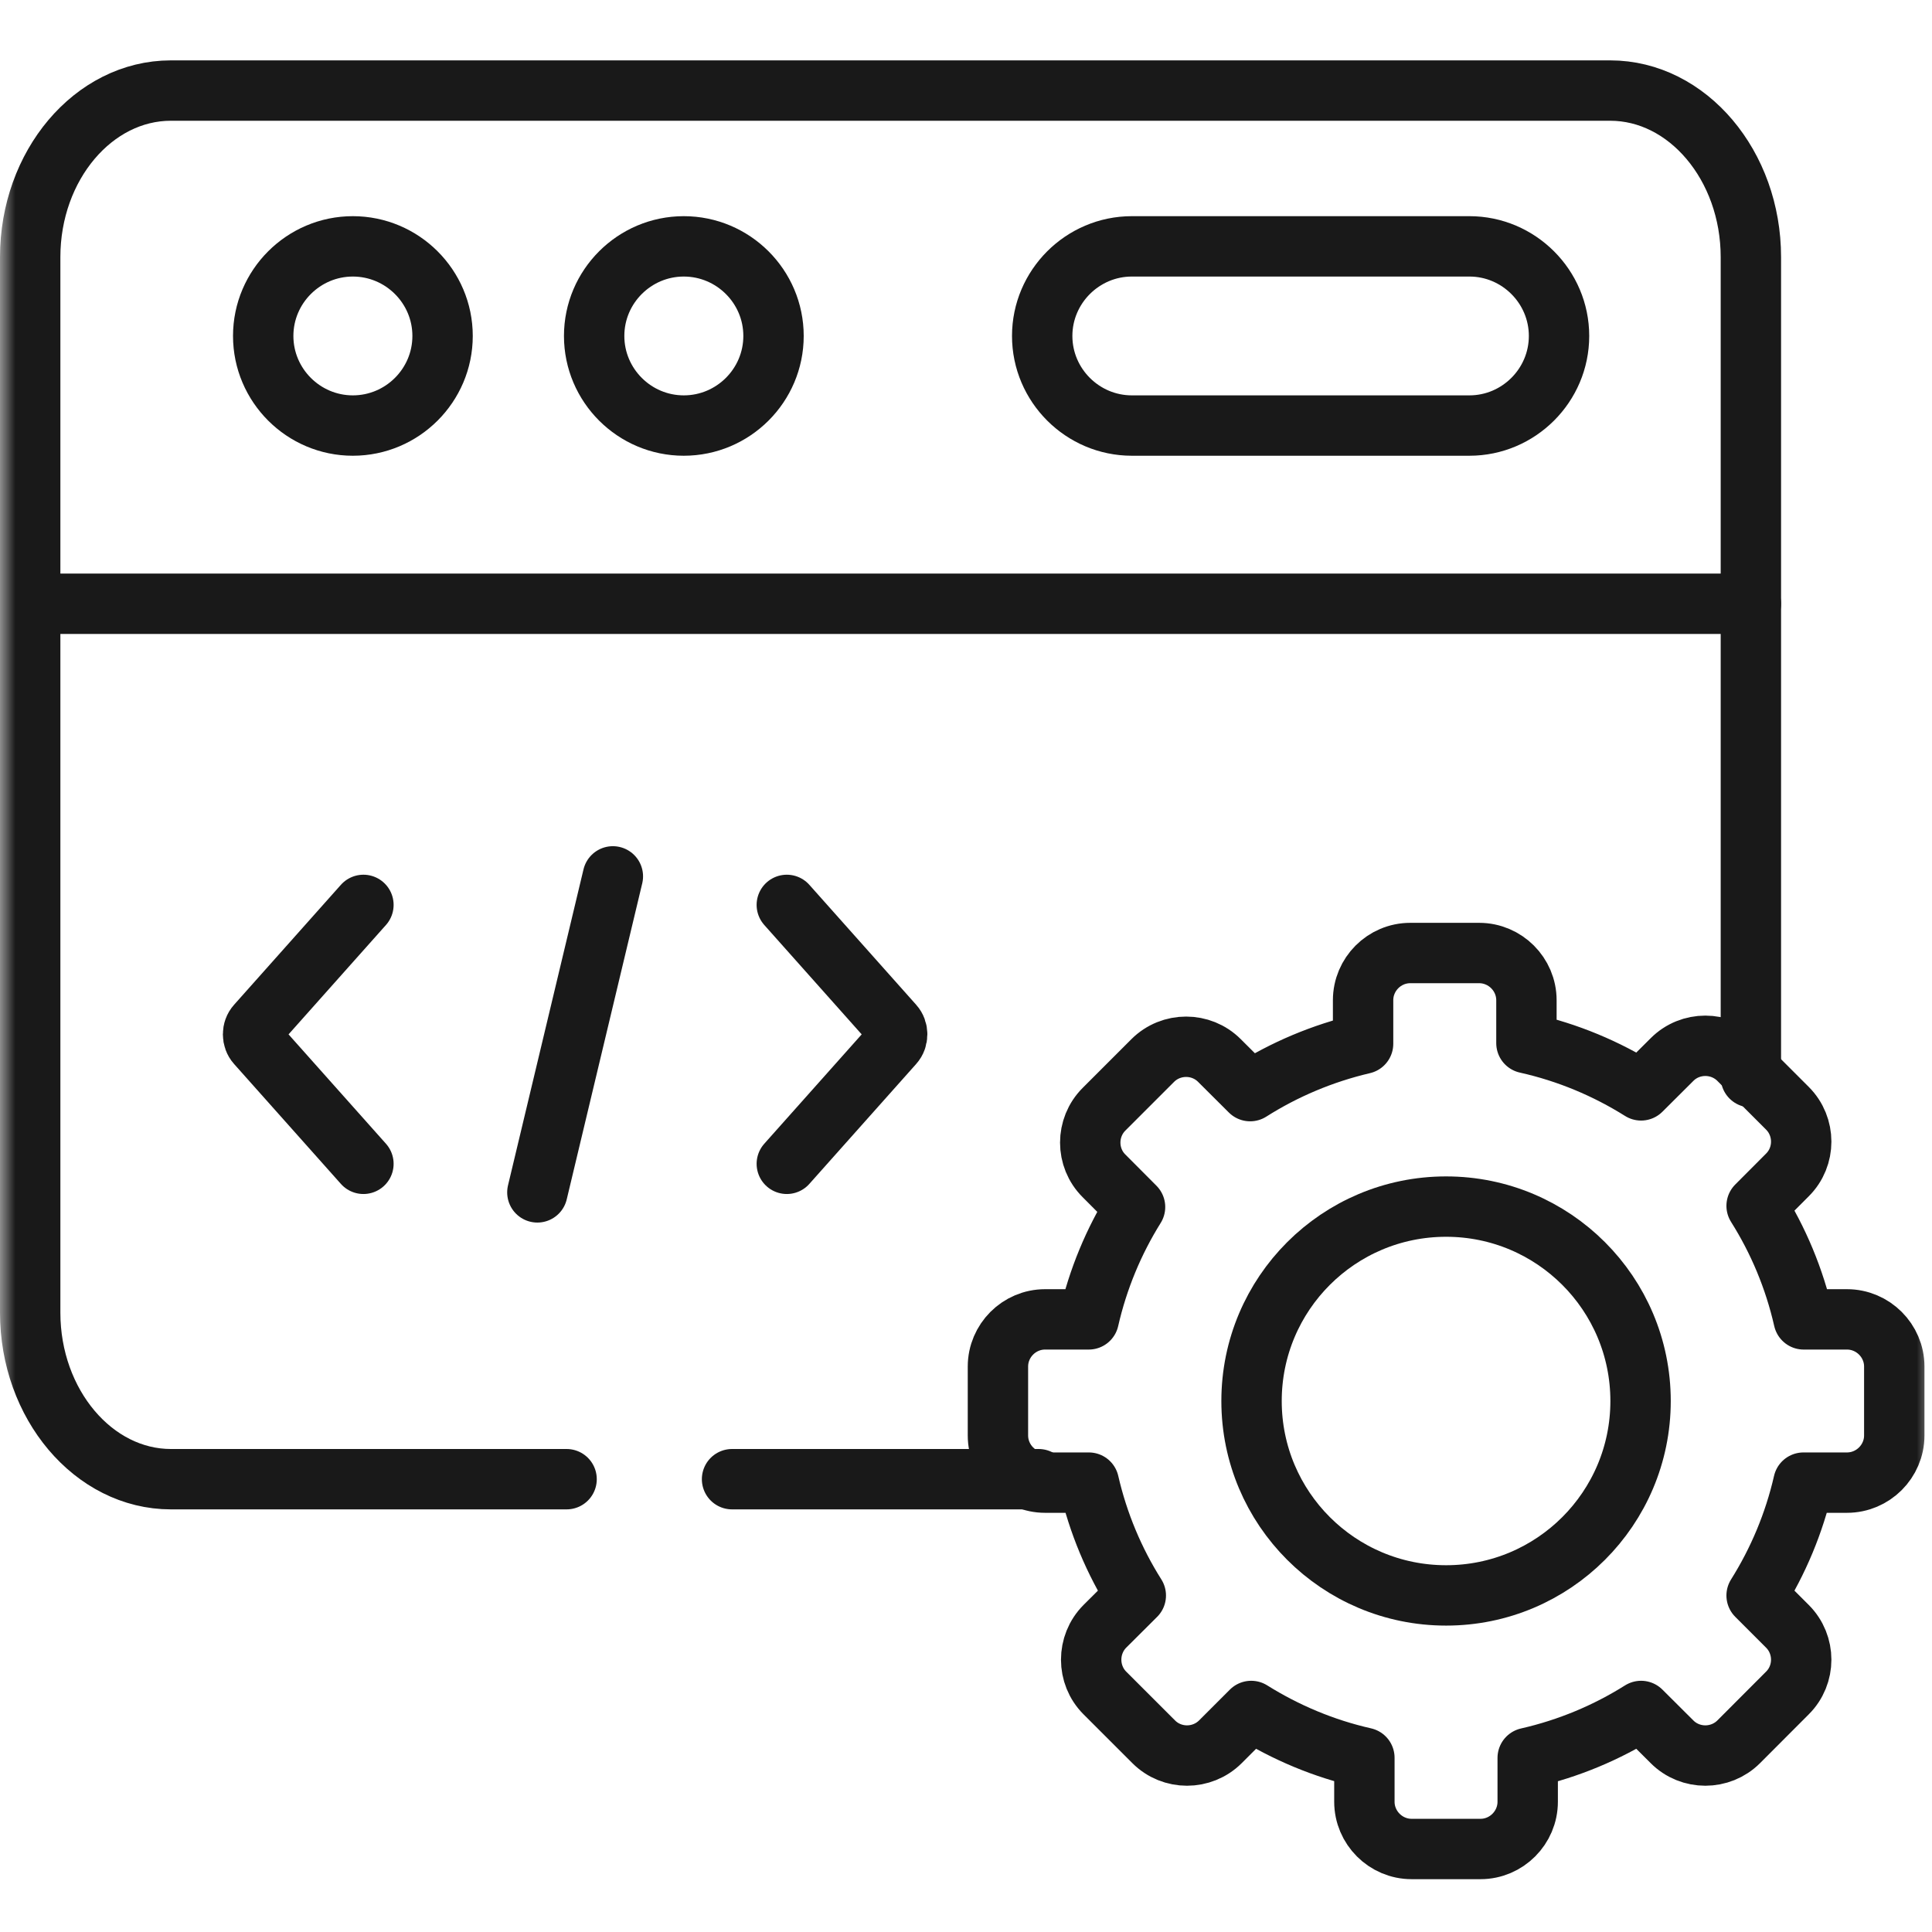
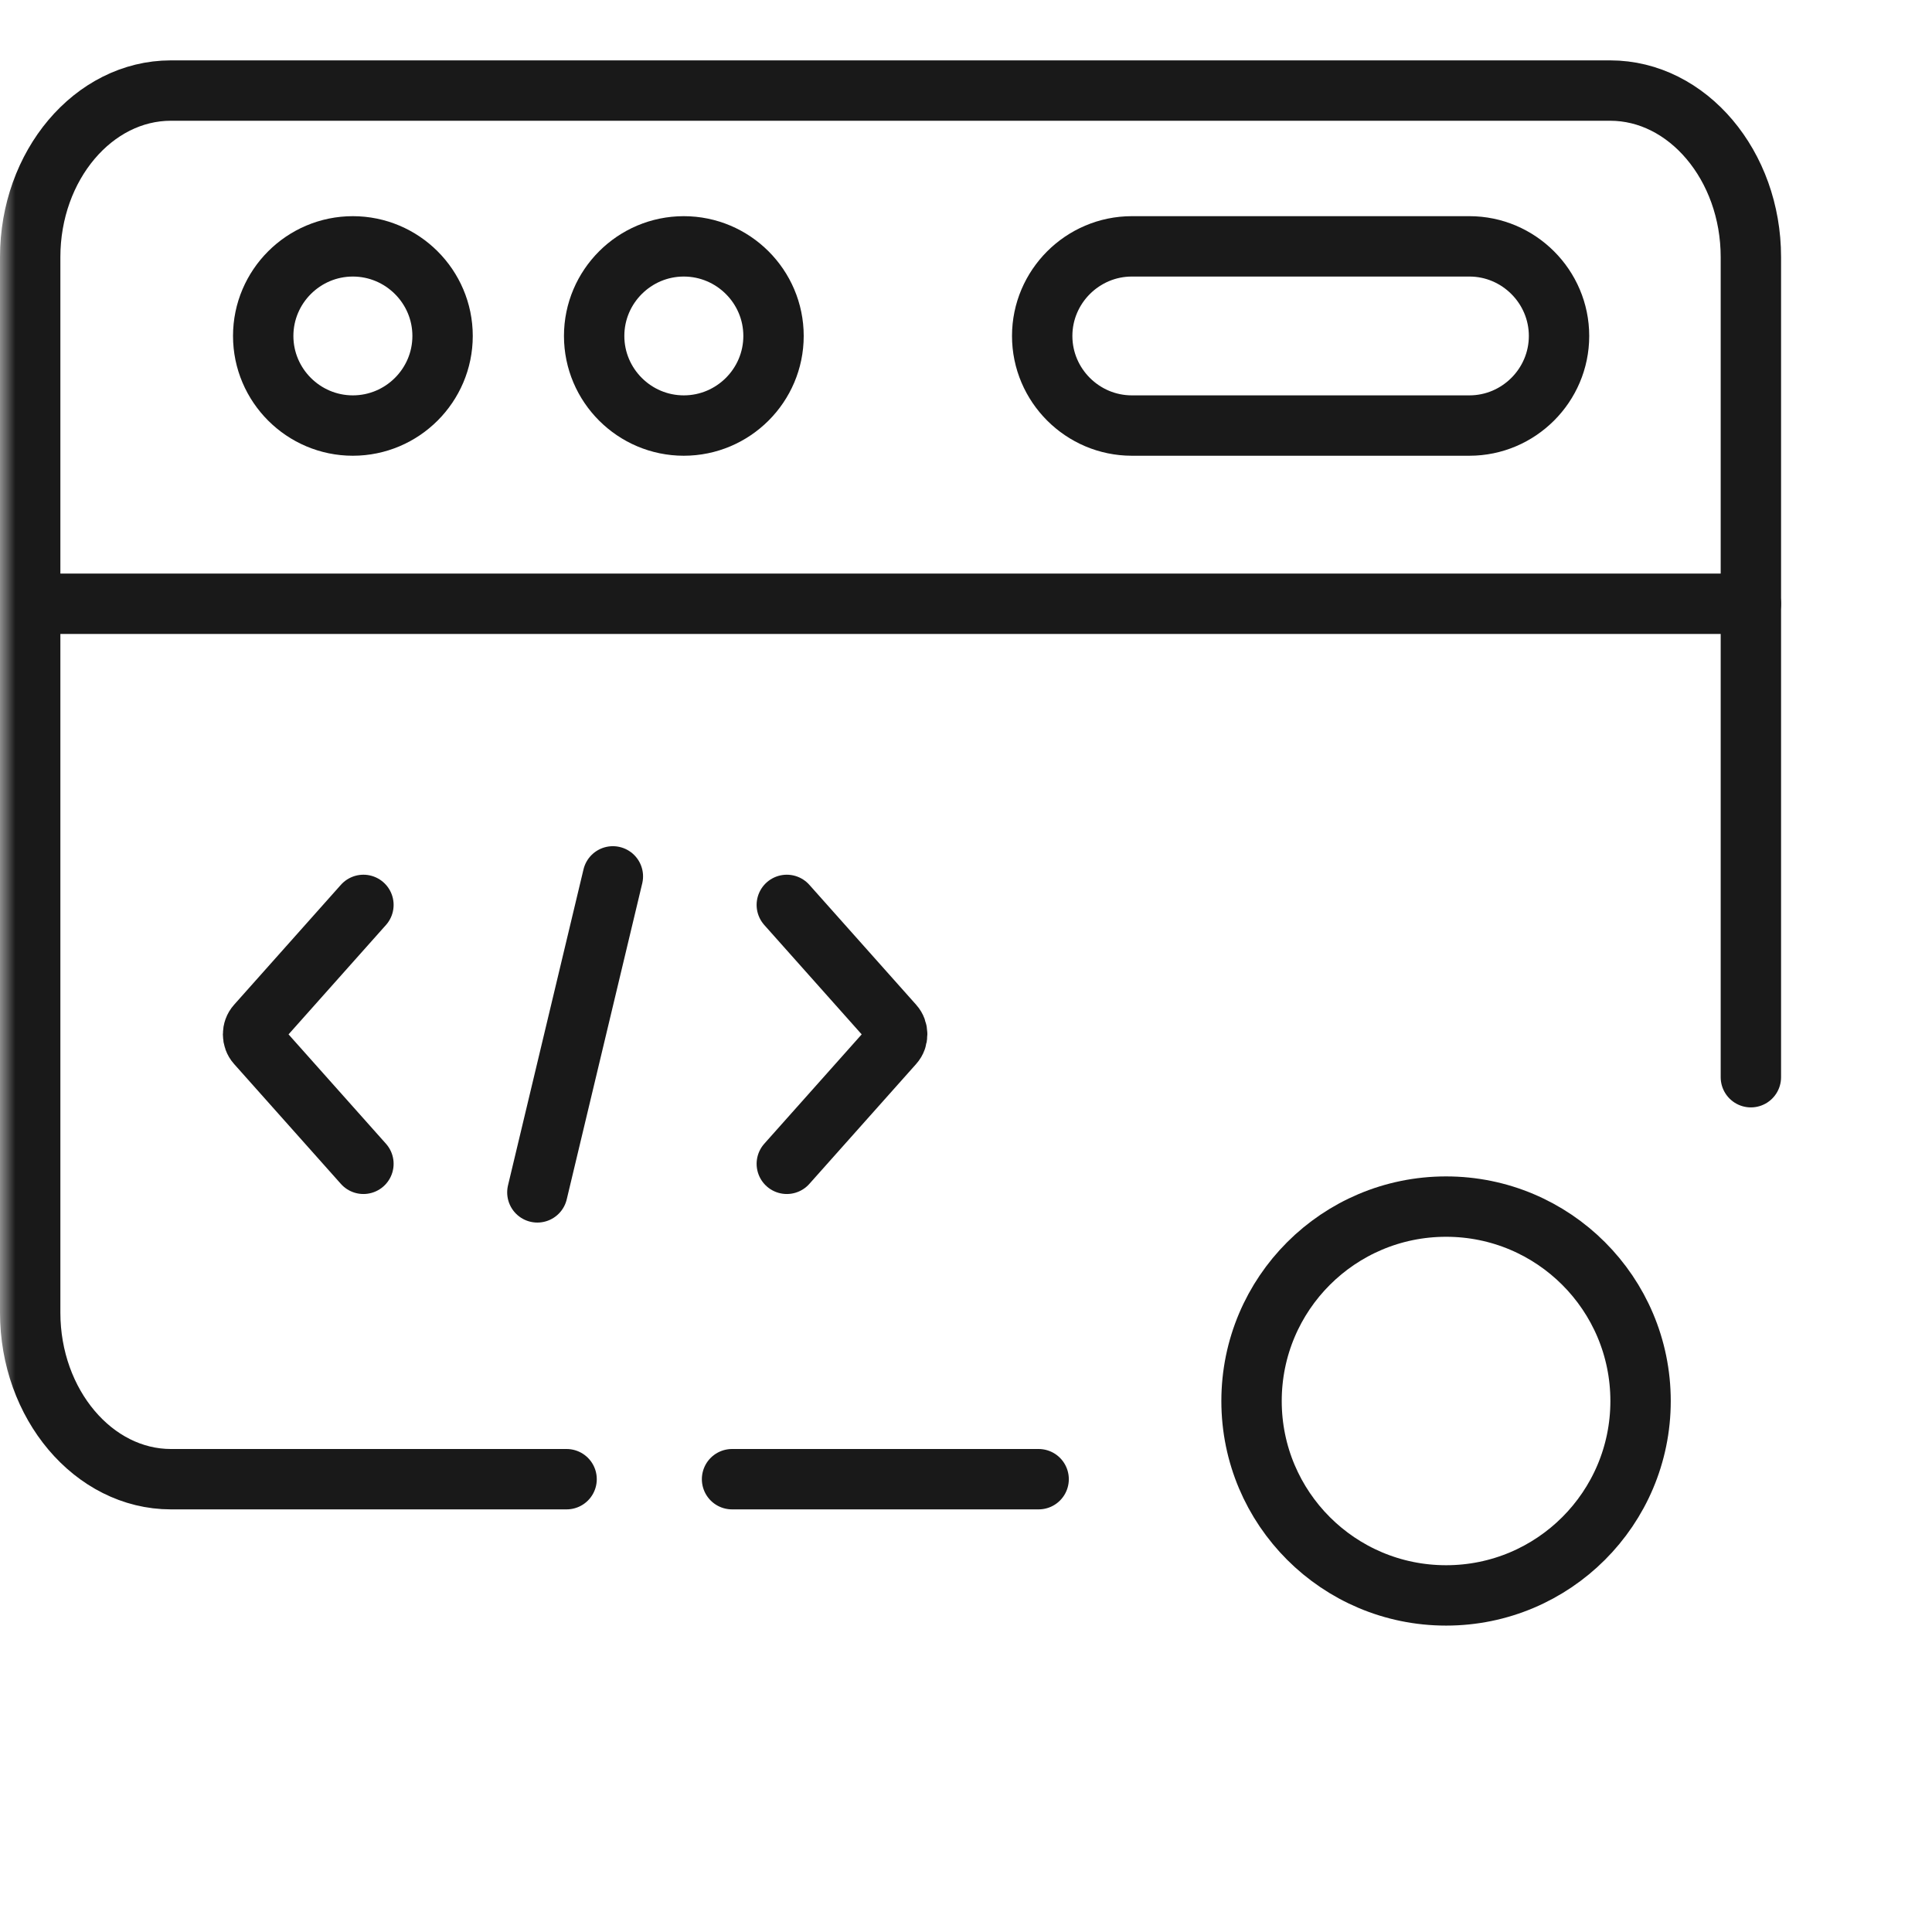
<svg xmlns="http://www.w3.org/2000/svg" width="64" height="64" viewBox="0 0 64 64" fill="none">
  <mask id="mask0_546_208" style="mask-type:luminance" maskUnits="userSpaceOnUse" x="0" y="0" width="64" height="64">
    <path d="M0 3.8147e-06H64V64H0V3.8147e-06Z" fill="white" />
  </mask>
  <g mask="url(#mask0_546_208)">
    <path d="M1.25 20H20.862H58" stroke="#191919" stroke-width="2" stroke-miterlimit="10" stroke-linecap="round" stroke-linejoin="round" />
    <path d="M11.688 14.097C13.325 14.097 14.661 12.765 14.661 11.129C14.661 9.493 13.325 8.161 11.688 8.161C10.055 8.161 8.719 9.493 8.719 11.129C8.719 12.765 10.055 14.097 11.688 14.097Z" stroke="#191919" stroke-width="2" stroke-miterlimit="10" stroke-linecap="round" stroke-linejoin="round" />
    <path d="M37.494 8.161H48.676C50.309 8.161 51.645 9.497 51.645 11.129C51.645 12.762 50.309 14.097 48.676 14.097H37.494C35.86 14.097 34.524 12.762 34.524 11.129C34.524 9.497 35.86 8.161 37.494 8.161Z" stroke="#191919" stroke-width="2" stroke-miterlimit="10" stroke-linecap="round" stroke-linejoin="round" />
    <path d="M22.651 14.097C24.288 14.097 25.624 12.765 25.624 11.129C25.624 9.493 24.288 8.161 22.651 8.161C21.017 8.161 19.682 9.493 19.682 11.129C19.682 12.765 21.017 14.097 22.651 14.097Z" stroke="#191919" stroke-width="2" stroke-miterlimit="10" stroke-linecap="round" stroke-linejoin="round" />
    <path d="M20.302 29.031L17.801 39.499" stroke="#191919" stroke-width="2" stroke-miterlimit="10" stroke-linecap="round" stroke-linejoin="round" />
    <path d="M26.064 38.553L29.603 34.58C29.759 34.406 29.759 34.123 29.603 33.95L26.064 29.976" stroke="#191919" stroke-width="2" stroke-miterlimit="10" stroke-linecap="round" stroke-linejoin="round" />
    <path d="M12.039 38.553L8.5 34.58C8.344 34.406 8.344 34.123 8.5 33.95L12.039 29.976" stroke="#191919" stroke-width="2" stroke-miterlimit="10" stroke-linecap="round" stroke-linejoin="round" />
-     <path d="M50.565 34.555C51.932 34.86 53.212 35.398 54.363 36.12L55.387 35.1C55.993 34.491 56.989 34.491 57.598 35.1L59.21 36.712C59.82 37.321 59.82 38.316 59.21 38.922L58.19 39.945C58.909 41.085 59.441 42.353 59.749 43.706H61.184C62.045 43.706 62.75 44.411 62.75 45.268V47.552C62.75 48.409 62.045 49.114 61.184 49.114H59.742C59.434 50.459 58.902 51.72 58.19 52.853L59.21 53.873C59.82 54.482 59.82 55.477 59.21 56.083L57.598 57.698C56.989 58.307 55.993 58.307 55.387 57.698L54.363 56.678C53.226 57.393 51.961 57.925 50.607 58.233V59.685C50.607 60.545 49.902 61.25 49.045 61.25H46.76C45.902 61.25 45.197 60.545 45.197 59.685V58.229C43.85 57.925 42.586 57.39 41.448 56.678L40.428 57.698C39.818 58.307 38.823 58.307 38.217 57.698L36.601 56.083C35.995 55.477 35.995 54.482 36.601 53.873L37.625 52.853C36.909 51.72 36.378 50.459 36.069 49.114H34.62C33.759 49.114 33.058 48.409 33.058 47.552V45.268C33.058 44.411 33.759 43.706 34.62 43.706H36.066C36.371 42.367 36.895 41.114 37.6 39.984L36.573 38.953C35.963 38.348 35.963 37.353 36.573 36.744L38.185 35.132C38.794 34.523 39.79 34.523 40.396 35.132L41.413 36.145C42.547 35.426 43.808 34.891 45.154 34.576V33.135C45.154 32.274 45.856 31.57 46.717 31.57H48.999C49.86 31.57 50.565 32.274 50.565 33.135V34.555Z" stroke="#191919" stroke-width="2" stroke-miterlimit="10" stroke-linecap="round" stroke-linejoin="round" />
    <path d="M47.904 39.97C51.462 39.97 54.346 42.852 54.346 46.411C54.346 49.967 51.462 52.85 47.904 52.85C44.343 52.85 41.459 49.967 41.459 46.411C41.459 42.852 44.343 39.97 47.904 39.97Z" stroke="#191919" stroke-width="2" stroke-miterlimit="10" stroke-linecap="round" stroke-linejoin="round" />
    <path d="M18.769 49H5.661C3.1 49 1 46.516 1 43.484V8.516C1 5.481 3.096 3 5.661 3H11.059H53.339C55.904 3 58 5.484 58 8.516V35.684M34.406 49H24.25" stroke="#191919" stroke-width="2" stroke-miterlimit="10" stroke-linecap="round" stroke-linejoin="round" />
  </g>
</svg>